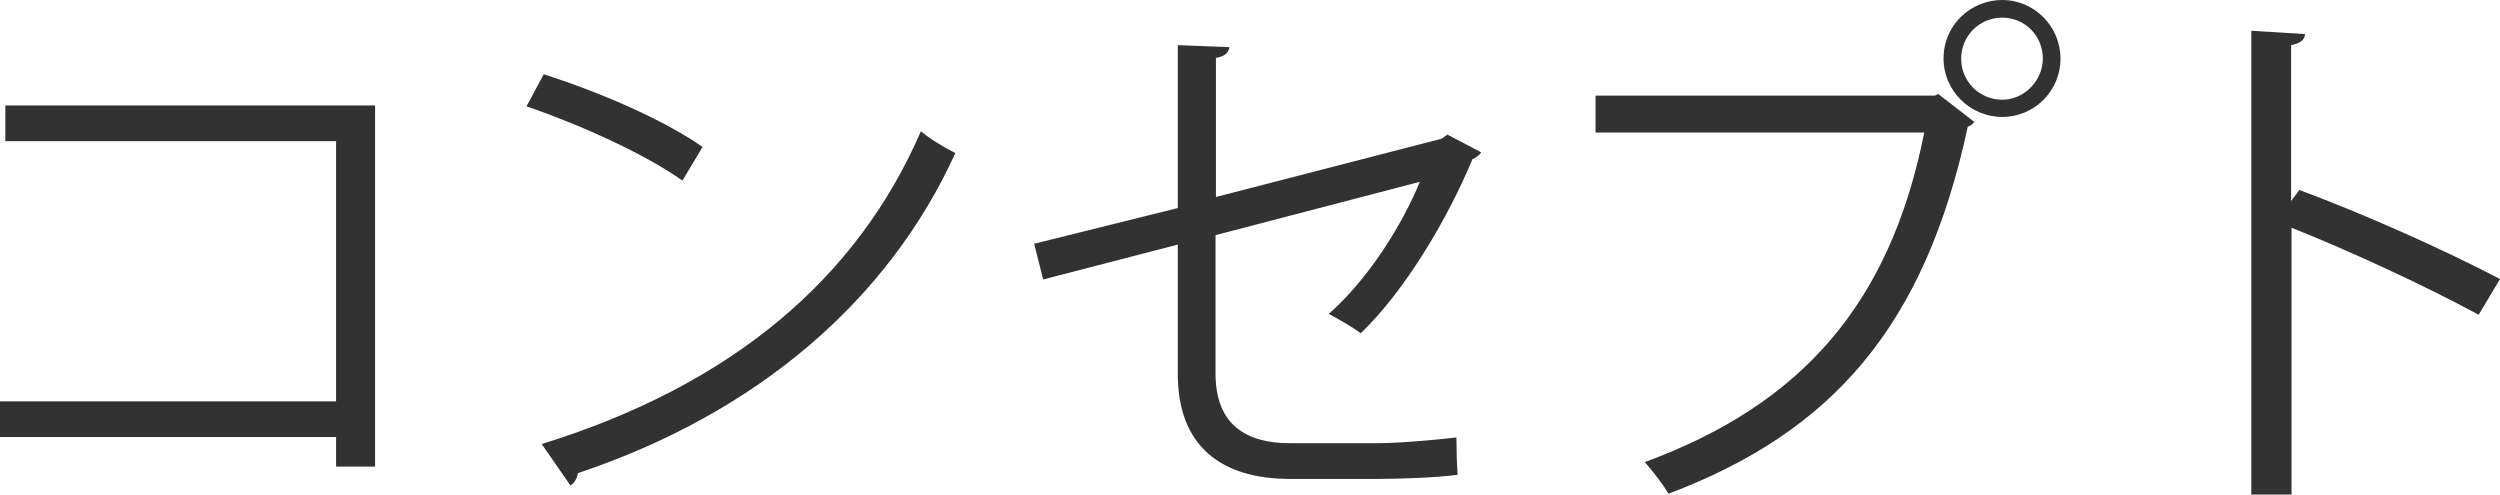
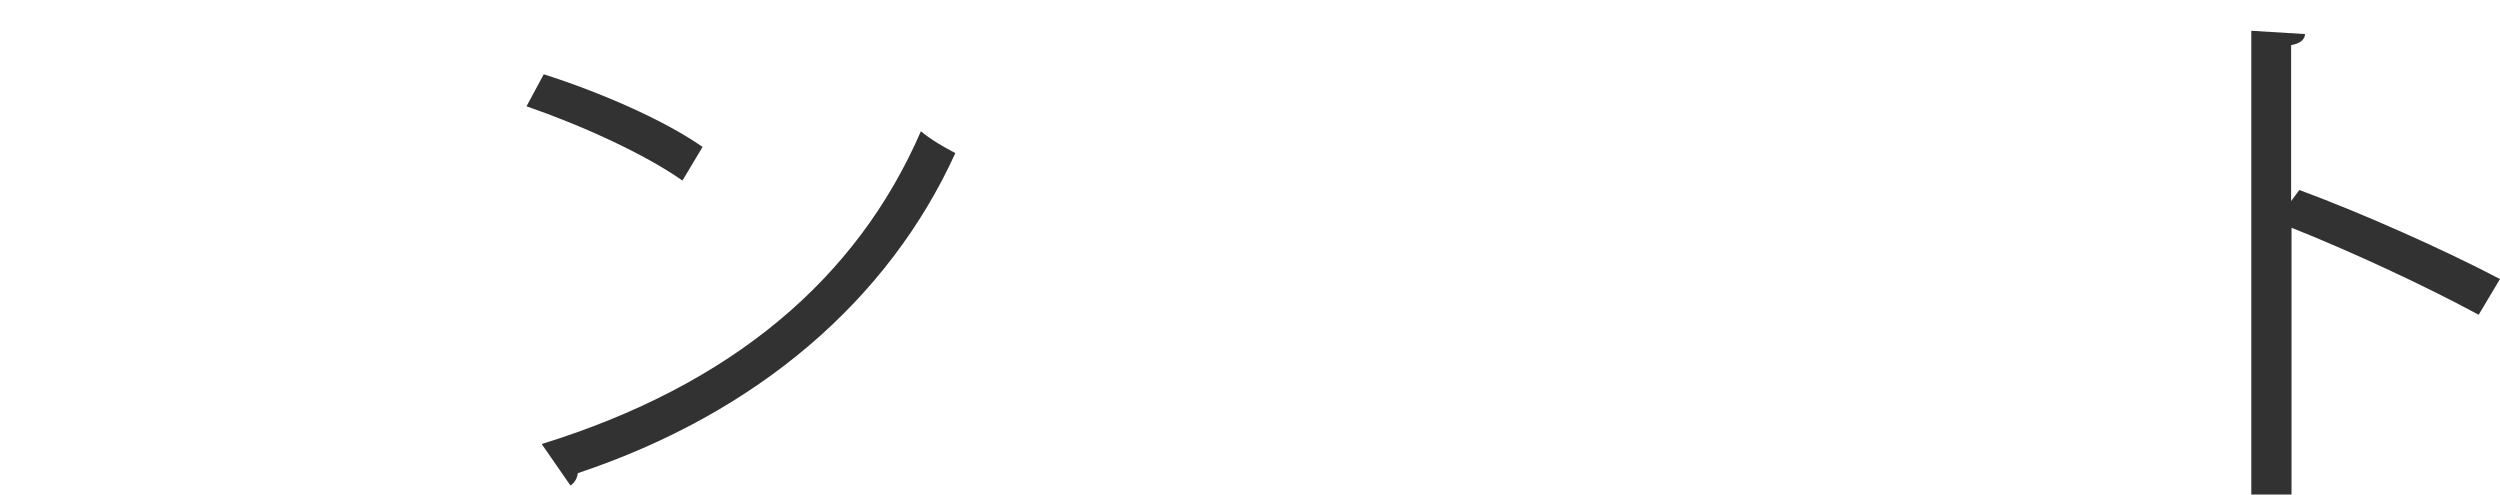
<svg xmlns="http://www.w3.org/2000/svg" id="Layer_2" data-name="Layer 2" viewBox="0 0 60.92 12.05">
  <defs>
    <style>
      .cls-1 {
        fill: #323232;
      }
    </style>
  </defs>
  <g id="_マウスオーバー" data-name="マウスオーバー">
    <g>
-       <path class="cls-1" d="m9.14,2.57v8.8h-.95v-.72H0v-.87h8.19V3.44H.13v-.87h9.01Z" />
      <path class="cls-1" d="m13.25,1.81c1.35.43,2.91,1.1,3.87,1.77l-.49.82c-.94-.66-2.47-1.35-3.8-1.81l.42-.78Zm-.05,9.01c4.62-1.43,7.68-4.02,9.24-7.62.27.22.57.39.84.53-1.62,3.56-4.8,6.33-9.2,7.8-.01.12-.09.25-.18.3l-.7-1.01Z" />
-       <path class="cls-1" d="m36.09,3.72c-.04.06-.12.12-.21.16-.58,1.4-1.61,3.17-2.72,4.24-.19-.14-.53-.34-.78-.47.99-.88,1.79-2.18,2.22-3.22l-4.98,1.3v3.37c0,1.27.77,1.7,1.81,1.7h2.12c.53,0,1.43-.08,1.94-.14,0,.29.01.64.03.91-.52.07-1.43.1-1.92.1h-2.17c-1.64,0-2.73-.77-2.73-2.56v-3.15l-3.28.85-.22-.87,3.5-.87V1.1l1.26.05c-.03.16-.14.23-.33.26v3.39l5.5-1.42.14-.1.82.43Z" />
-       <path class="cls-1" d="m38.88,2.33h8.27l.08-.04.88.68c-.04.05-.08.09-.16.12-1.05,4.89-3.32,7.44-7.29,8.94-.14-.23-.4-.57-.58-.77,3.78-1.39,5.97-3.81,6.81-8.03h-8.01v-.9Zm9.91-2.33c.78,0,1.42.64,1.42,1.43s-.64,1.42-1.42,1.42-1.43-.64-1.43-1.42c0-.82.66-1.43,1.43-1.43Zm.99,1.43c0-.56-.44-1-.99-1s-1,.44-1,1,.45,1,1,1,.99-.48.99-1Z" />
      <path class="cls-1" d="m60.4,7.67c-1.33-.72-3.15-1.56-4.56-2.12v6.5h-.98V.75l1.31.08c-.01.14-.12.23-.34.27v3.8l.2-.27c1.52.56,3.54,1.46,4.89,2.17l-.52.87Z" />
    </g>
  </g>
</svg>